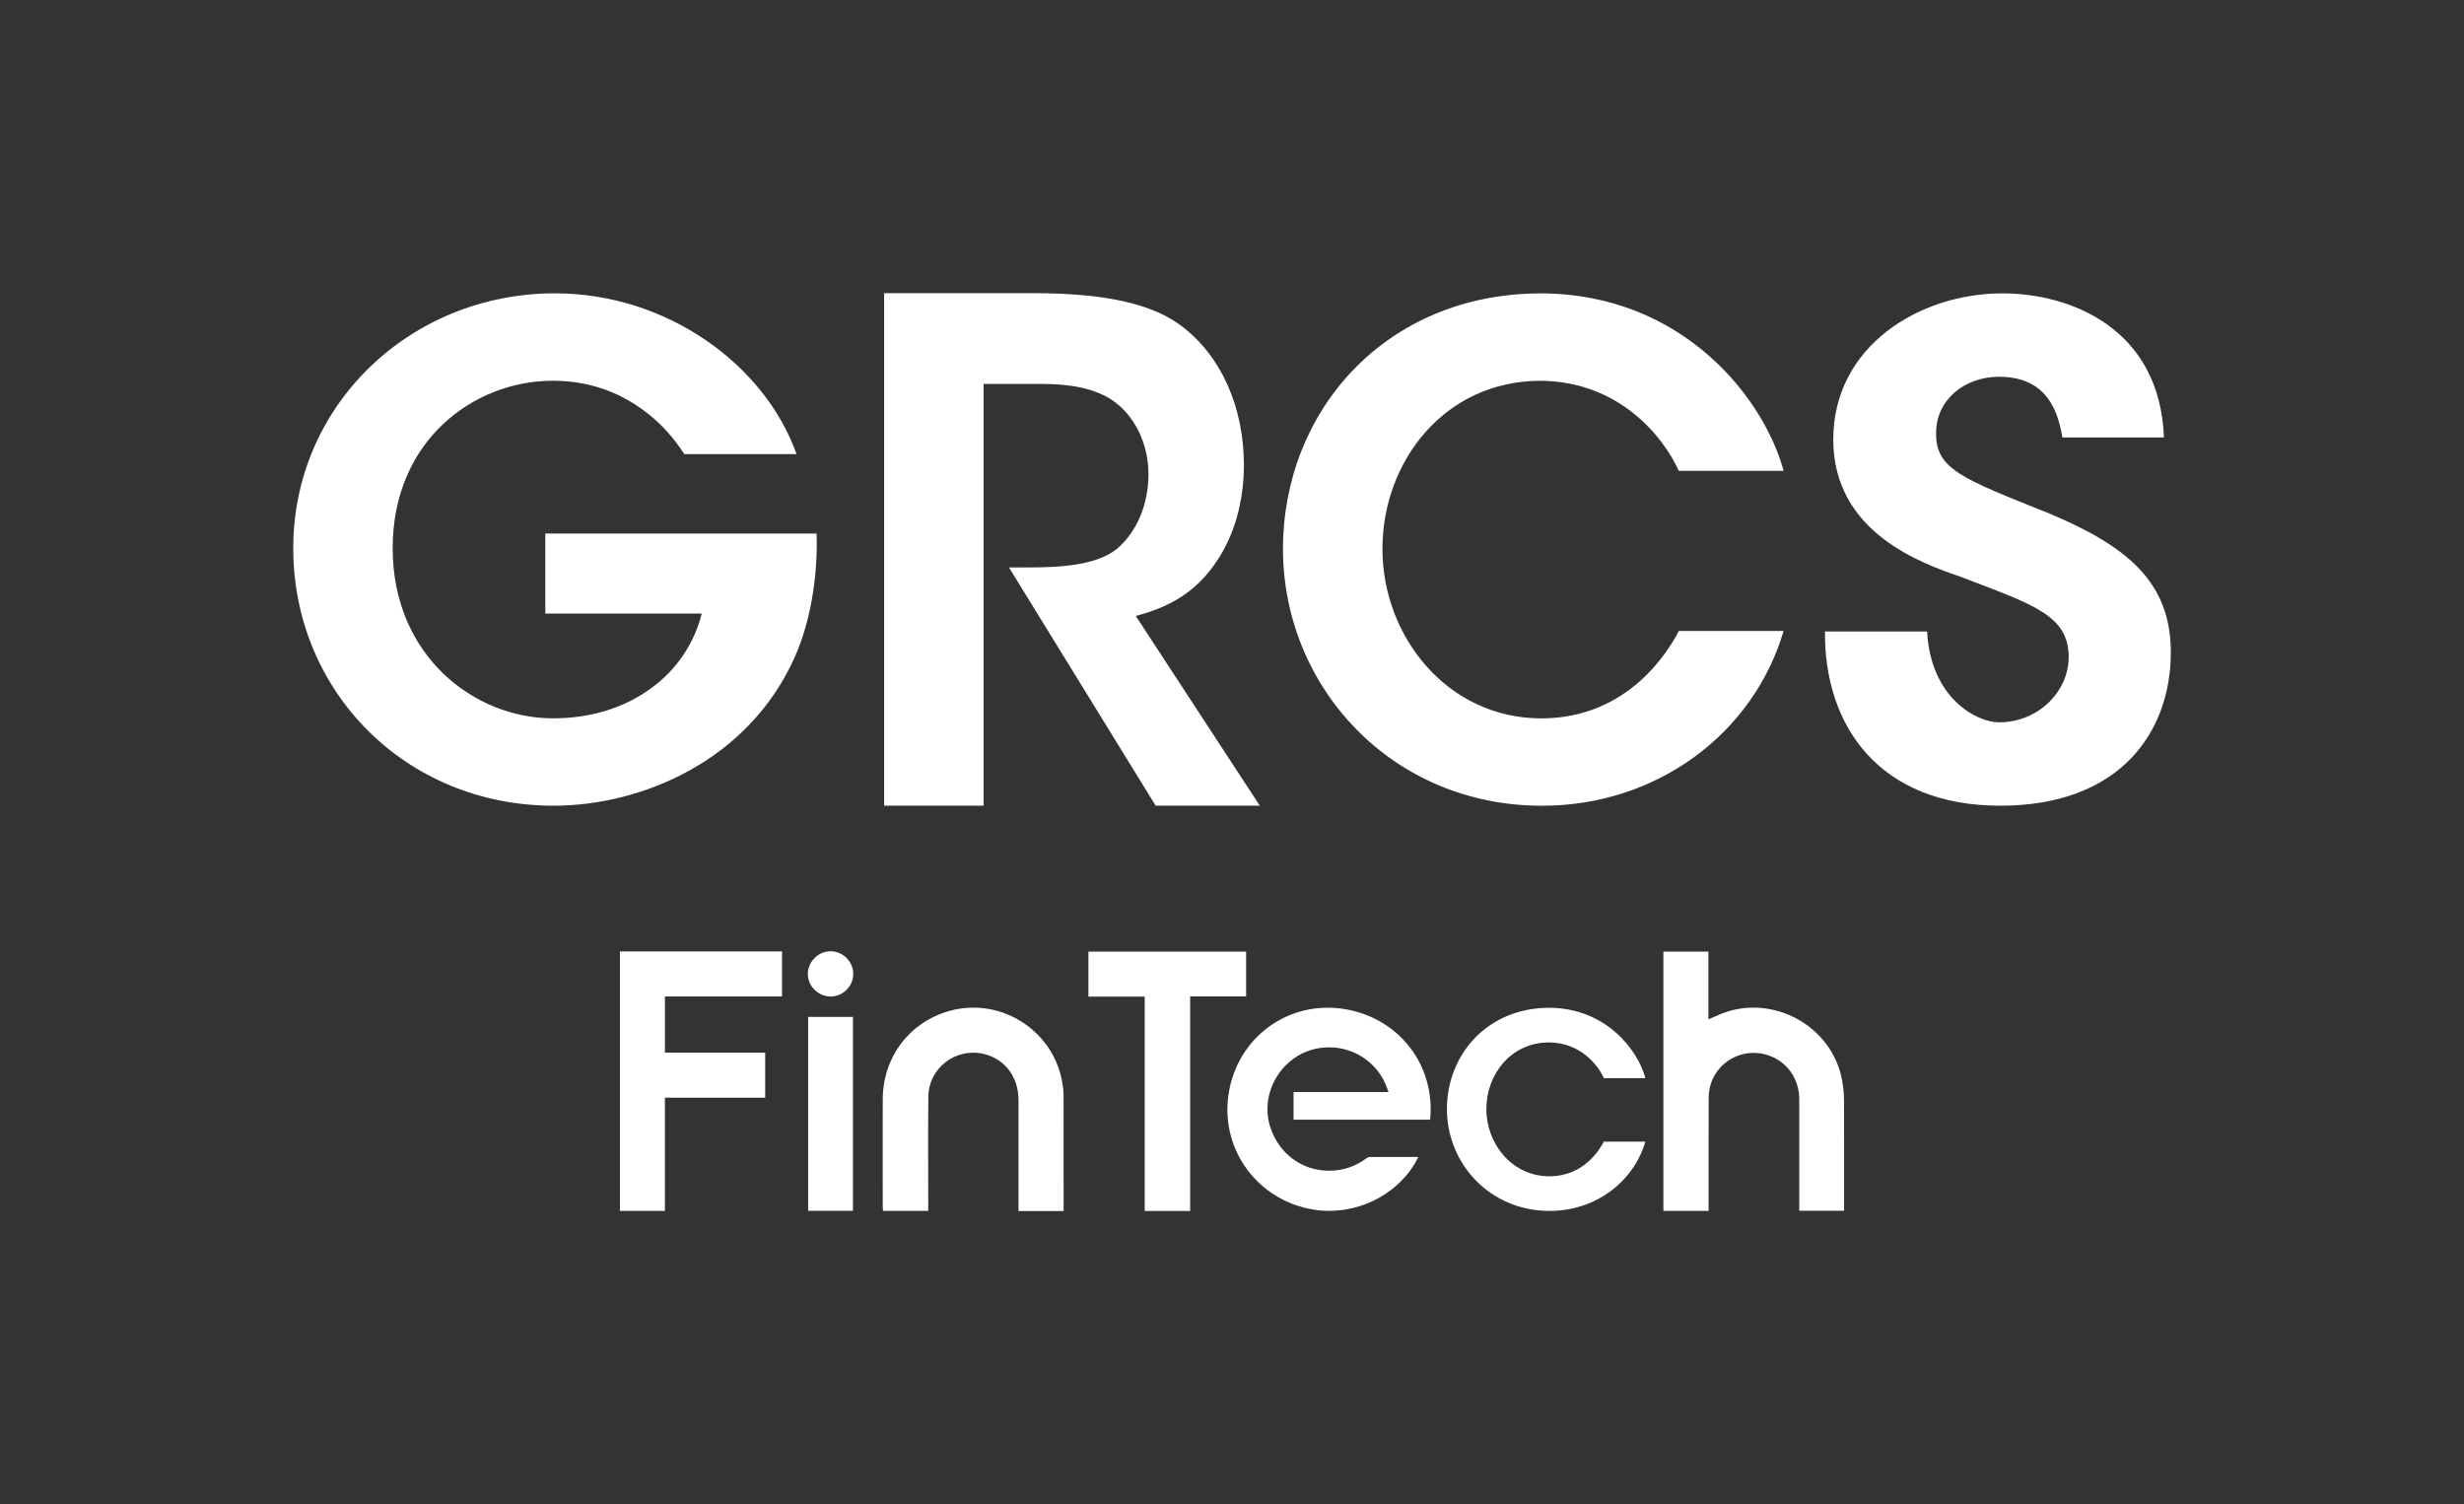
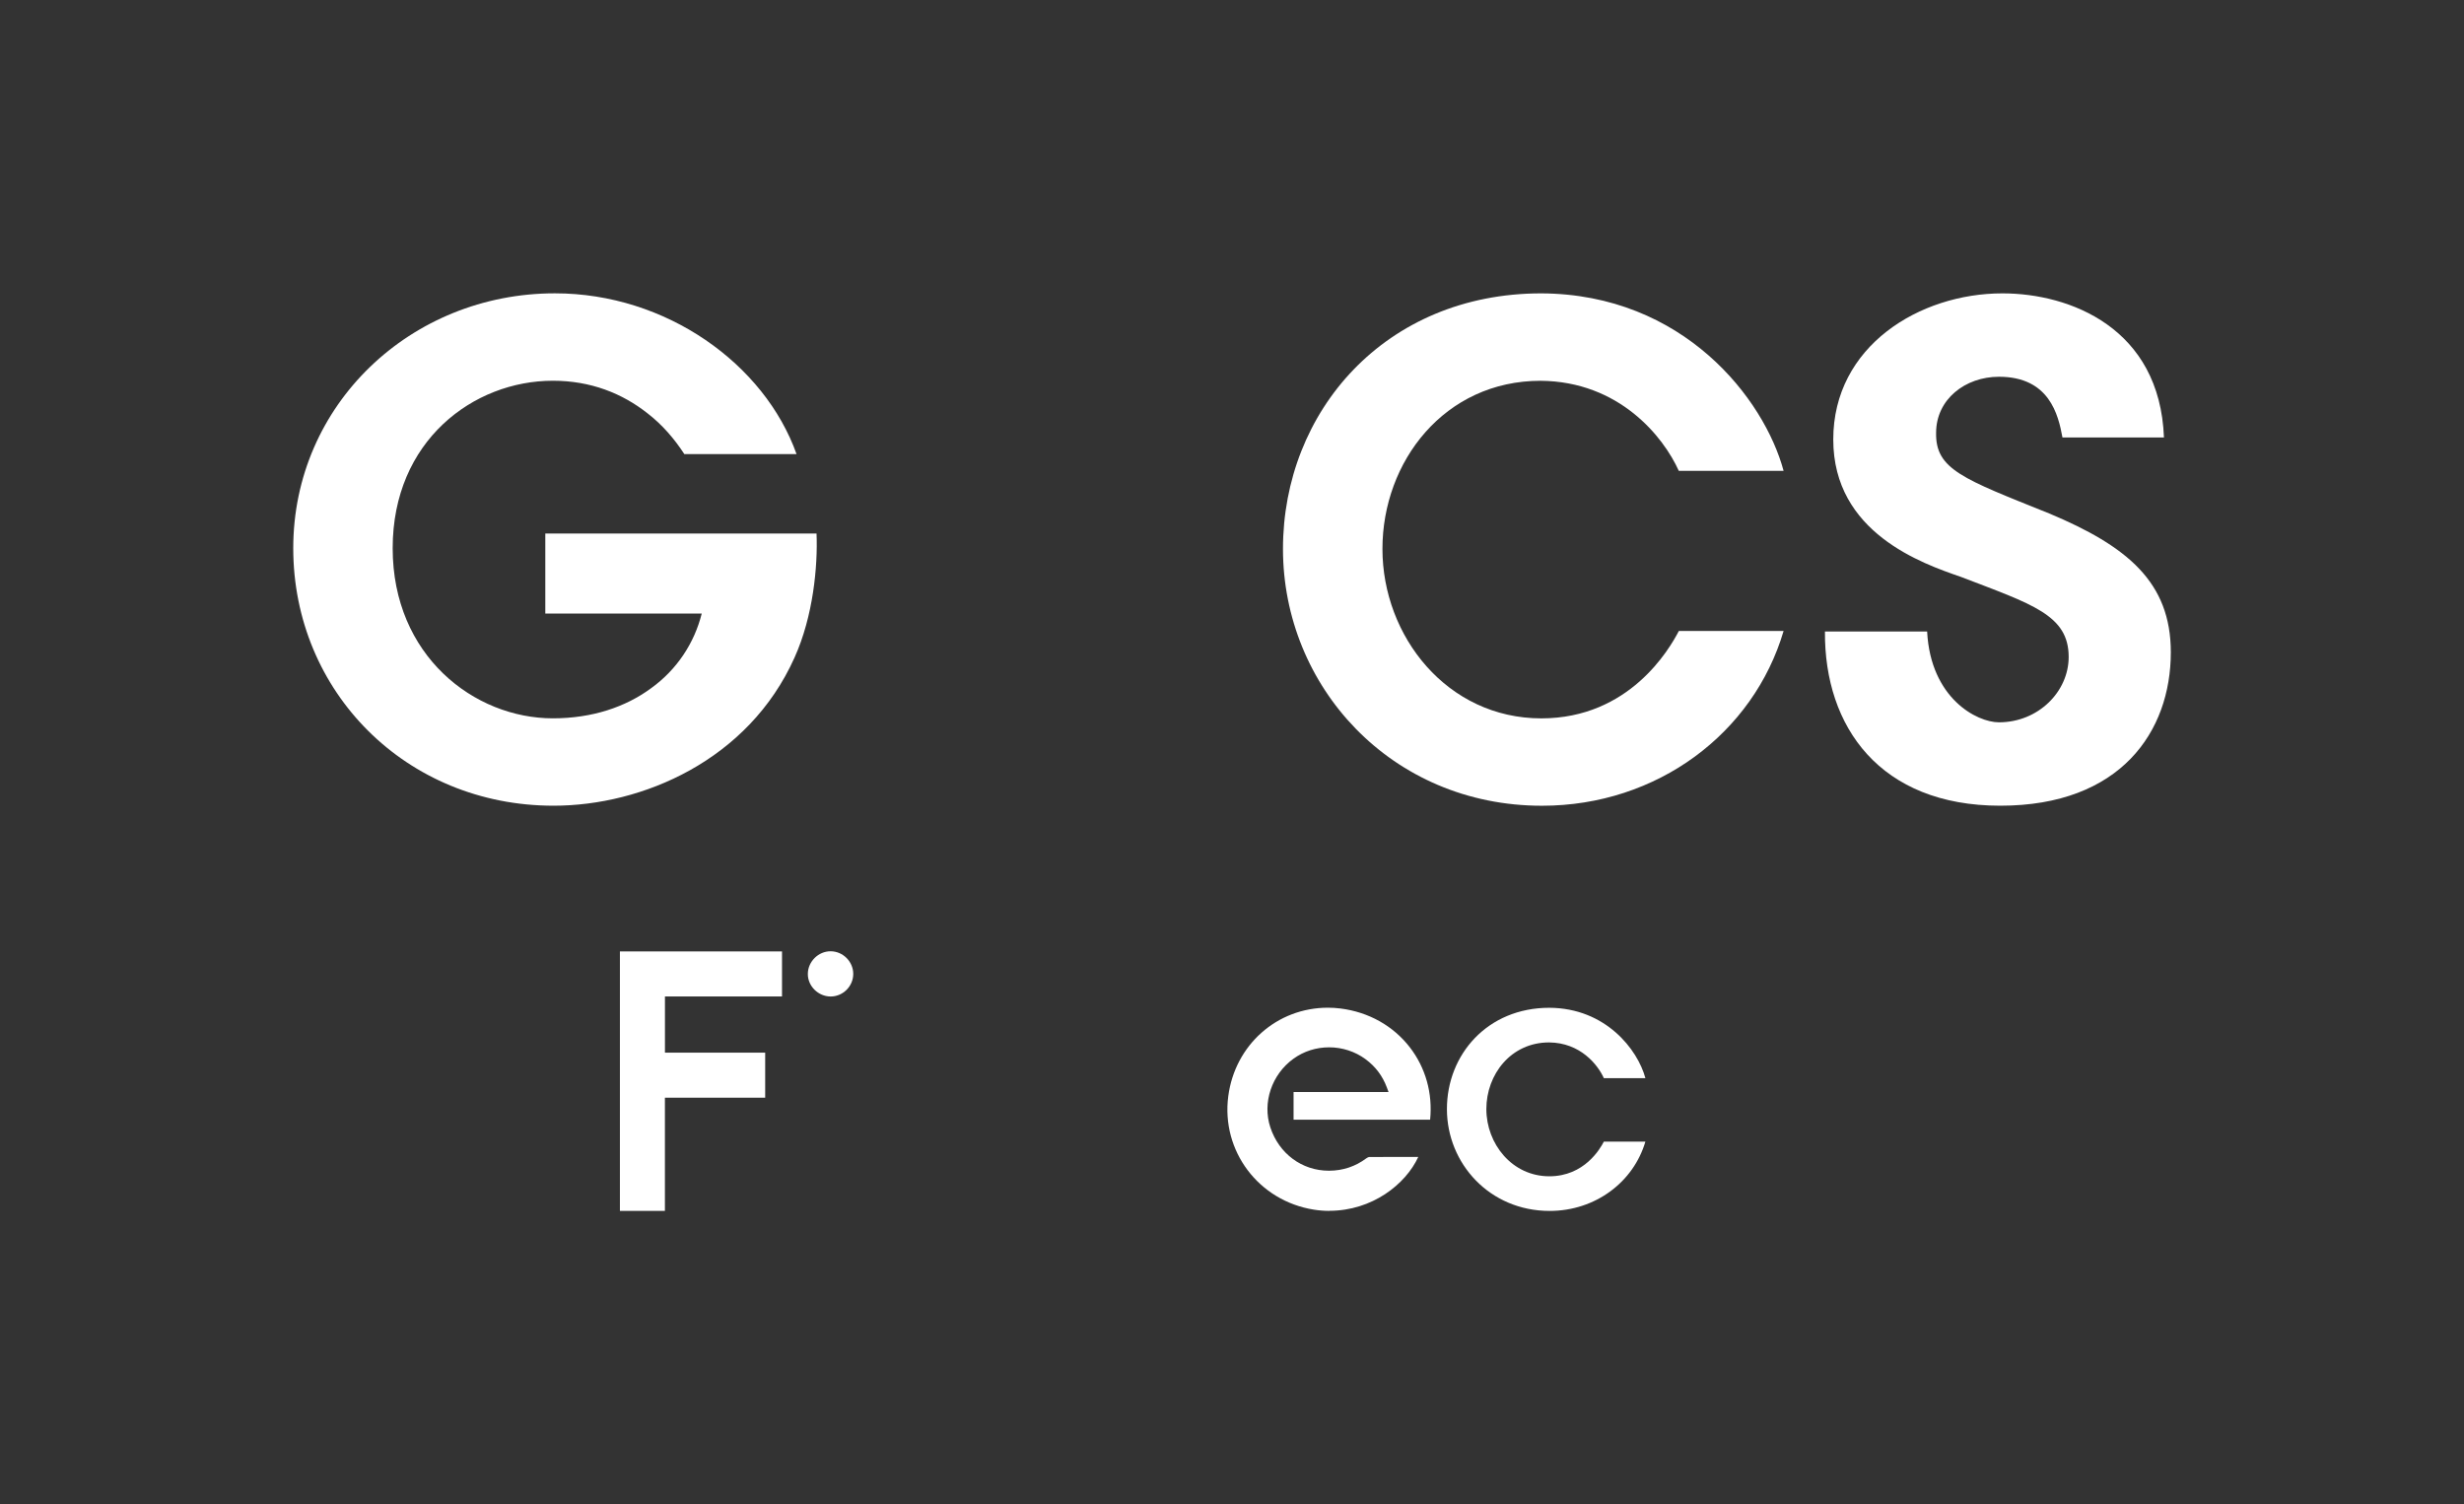
<svg xmlns="http://www.w3.org/2000/svg" id="_レイヤー_2" data-name="レイヤー 2" viewBox="0 0 642.36 392.09">
  <rect x="0" y="0" width="642.36" height="392.09" fill="#333333" stroke="none" />
  <defs>
    <style>
      .cls-1 {
        fill: none;
      }

      .cls-1, .cls-2 {
        stroke-width: 0px;
      }

      .cls-2 {
        fill: #fff;
      }
    </style>
  </defs>
  <g id="_レイヤー_1-2" data-name="レイヤー 1">
    <g>
      <polygon class="cls-1" points="642.36 392.09 0 392.09 0 392.09 0 0 642.36 0 642.36 0 642.36 392.09 642.36 392.09" />
      <g>
        <path class="cls-2" d="m178.41,118.39c-2.61-4-5.74-7.65-9.57-10.61-6.61-5.22-14.8-8.52-24.71-8.52-20.71,0-41.76,15.66-41.76,43.66s21.23,44.35,41.76,44.35c10.27,0,18.97-2.96,25.58-7.83,6.79-4.87,11.31-11.83,13.23-19.48h-40.78v-20.87h70.71c.35,8.52-.87,21.57-5.74,32.35-12.01,26.78-39.68,38.61-62.82,38.61-38.46,0-67.86-29.74-67.86-67.14s30.63-66.44,68.21-66.44c29.06,0,54.64,18.44,63,41.92h-29.23Z" />
-         <path class="cls-2" d="m230.48,76.43h38.98c20.01,0,31.5,3.25,38.46,8.49,10.61,7.94,16.36,21.49,16.36,36.29,0,9.75-2.61,18.42-6.96,24.92-5.57,8.49-12.88,12.27-21.23,14.45l32.34,49.47h-27.15l-38.25-62.12h5.05c8.53,0,17.75-.54,23.14-4.87,5.05-4.33,8.18-11.38,8.18-19.5s-3.83-15.53-9.57-19.32c-4.7-3.07-10.96-4.15-18.27-4.15h-15.14v109.96h-25.93V76.43Z" />
        <path class="cls-2" d="m464.98,164.49c-7.83,26.61-32.89,45.57-62.99,45.57-39.33,0-67.52-31.13-67.52-66.96s26.63-66.62,67.34-66.62c37.07.17,58.12,27.48,63.17,46.27h-27.32c-4-8.87-15.49-23.31-36.02-23.48-25.06,0-41.24,21.05-41.24,43.83s16.88,44.18,41.42,44.18c22.97,0,33.41-18.09,35.85-22.78h27.32Z" />
        <path class="cls-2" d="m502.4,164.65c.9,17.39,12.96,23.66,18.72,23.66,10.26,0,18.18-8,18.18-17.04,0-10.96-9.54-13.74-28.08-20.87-10.08-3.48-33.29-11.48-33.29-35.83s22.5-38.09,44.1-38.09c17.64,0,41.03,9.04,42.11,37.57h-26.46c-1.08-5.92-3.42-15.83-16.56-15.83-8.82,0-16.38,5.91-16.38,14.61-.18,9.57,7.02,12,29.51,21.04,20.34,8.52,31.68,17.92,31.68,36.18,0,20.7-13.14,40-44.46,40s-45.89-20.54-45.71-45.41h26.64Z" />
      </g>
      <g>
        <path class="cls-2" d="m428.95,297.62c-3.1,10.55-13.04,18.07-24.97,18.07-15.59,0-26.77-12.34-26.77-26.55s10.56-26.41,26.7-26.41c14.7.07,23.04,10.9,25.04,18.34h-10.83c-1.59-3.52-6.14-9.24-14.28-9.31-9.94,0-16.35,8.34-16.35,17.38s6.69,17.52,16.42,17.52c9.11,0,13.25-7.17,14.21-9.03h10.83Z" />
        <path class="cls-2" d="m346.54,315.68c-1.34,0-2.7-.11-4.02-.32-14.4-2.29-24.2-15.29-22.31-29.6,1.76-13.35,12.69-23.05,25.97-23.05,1.1,0,2.21.07,3.31.21,7.29.92,13.69,4.5,18.02,10.08,4.14,5.34,6.01,12.02,5.32,18.9h-35.6v-7.2h24.76l-.44-1.19c-1.14-3.05-2.97-5.47-5.59-7.4-2.69-1.98-6.05-3.07-9.45-3.07s-6.62,1.03-9.32,2.98c-5.66,4.09-8.14,11.45-6.02,17.88,2.26,6.87,8.25,11.31,15.26,11.31h.1c3.56-.02,6.81-1.1,9.65-3.22.32-.24.62-.35.75-.35,2.1-.02,4.2-.02,6.31-.02,1.82,0,6.5,0,6.5,0-3.31,7.15-12.04,14.03-23.16,14.04h0Z" />
-         <path class="cls-2" d="m445.43,315.69h-11.79v-67.6h11.74v17.66c1.33-.58,2.46-1.12,3.63-1.57,13.43-5.1,28.69,3.44,31.23,17.49.31,1.69.48,3.43.49,5.14.05,9.58.02,19.15.02,28.83h-11.69c0-.44,0-.93,0-1.42,0-9.24.02-18.48,0-27.72-.01-5.19-3.12-9.63-7.84-11.3-7.71-2.74-15.73,2.79-15.77,10.95-.05,9.32-.01,18.65-.02,27.97,0,.49,0,.99,0,1.55Z" />
        <path class="cls-2" d="m161.61,248.04h42.26v11.74h-30.52v14.65h26.13v11.74h-26.14v29.51h-11.73v-67.63Z" />
-         <path class="cls-2" d="m277.28,315.71h-11.76c0-.53,0-1.01,0-1.5,0-9.16.02-18.31,0-27.47-.02-6.02-3.6-10.71-9.1-11.99-7.26-1.7-14.33,3.69-14.4,11.14-.1,9.41-.03,18.82-.03,28.23,0,.5,0,.99,0,1.56h-11.78c-.03-.36-.08-.68-.08-1.01,0-9.37-.04-18.73,0-28.1.06-11.01,6.92-20.06,17.33-23,13.54-3.82,27.55,5.27,29.56,19.17.13.87.25,1.75.25,2.63.02,9.75.01,19.49.02,29.24,0,.33,0,.66,0,1.1Z" />
-         <path class="cls-2" d="m310.27,315.7h-11.85v-55.87h-14.67v-11.74h41.11v11.67h-14.59v55.95Z" />
-         <path class="cls-2" d="m210.68,315.66v-50.55h11.68v50.55h-11.68Z" />
        <path class="cls-2" d="m222.44,253.9c0,3.21-2.66,5.88-5.87,5.89-3.26.01-6.02-2.73-5.97-5.94.05-3.2,2.77-5.87,5.96-5.85,3.2.02,5.88,2.7,5.88,5.9Z" />
      </g>
    </g>
  </g>
</svg>